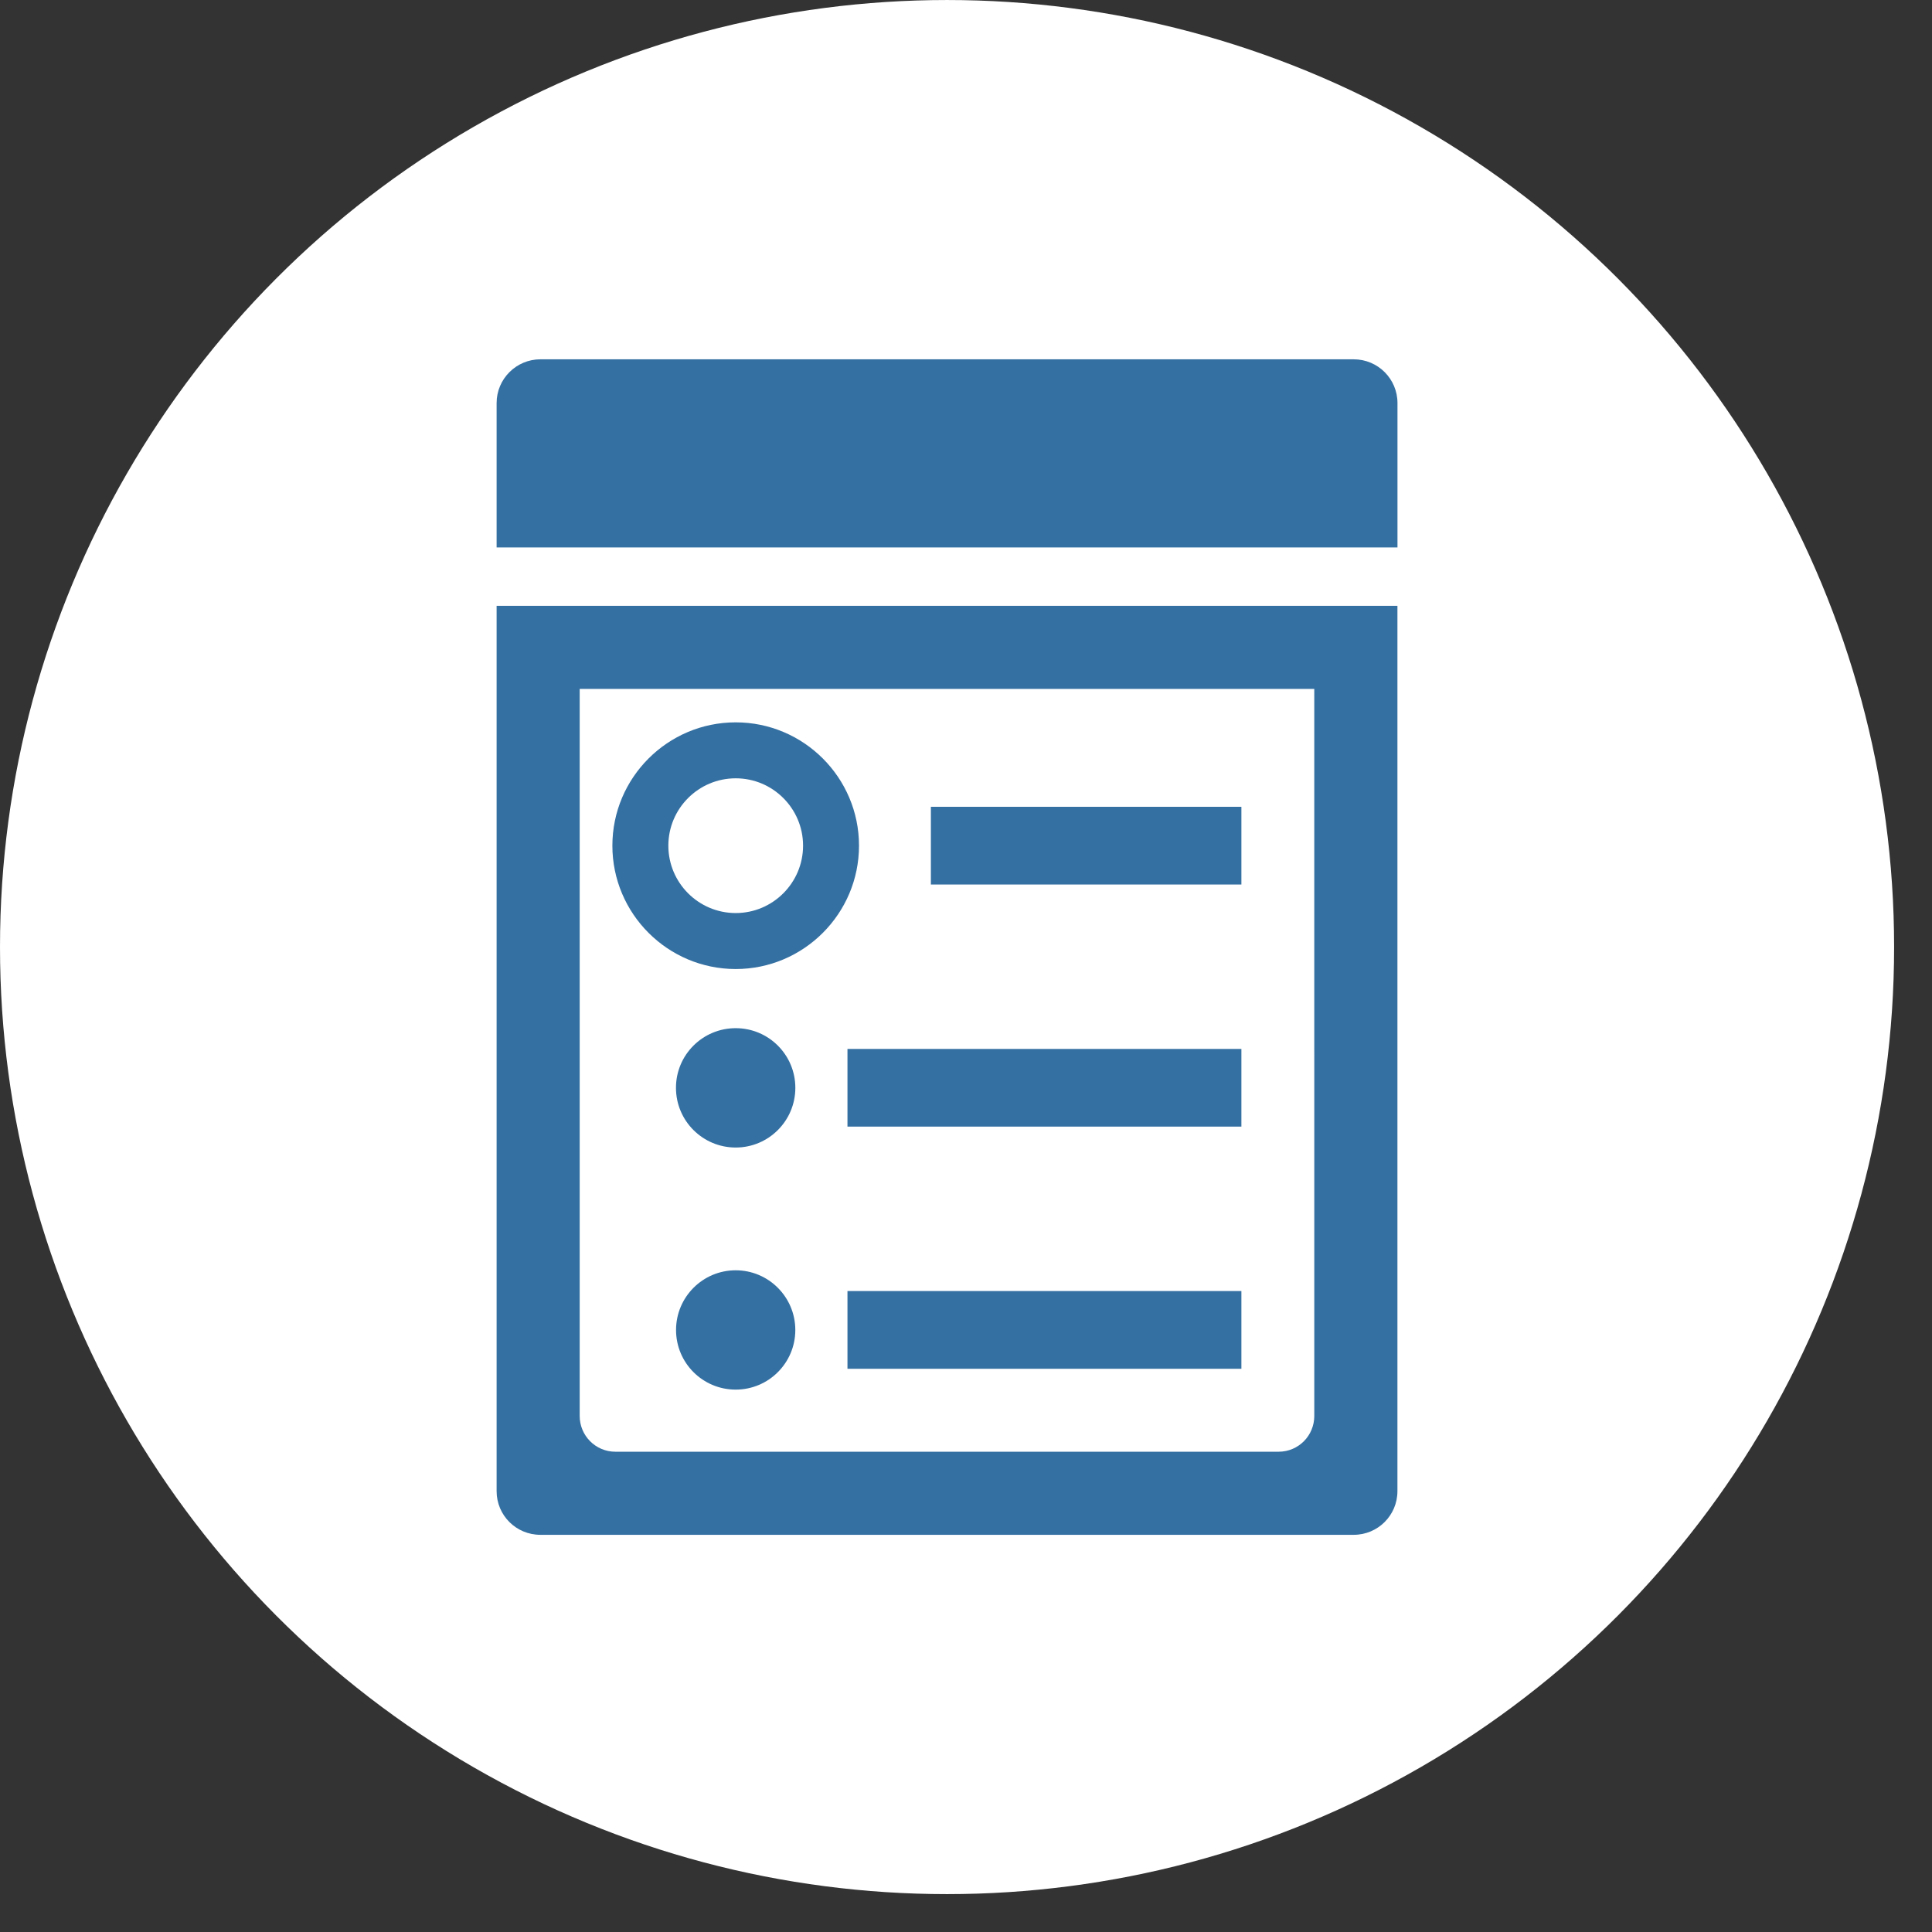
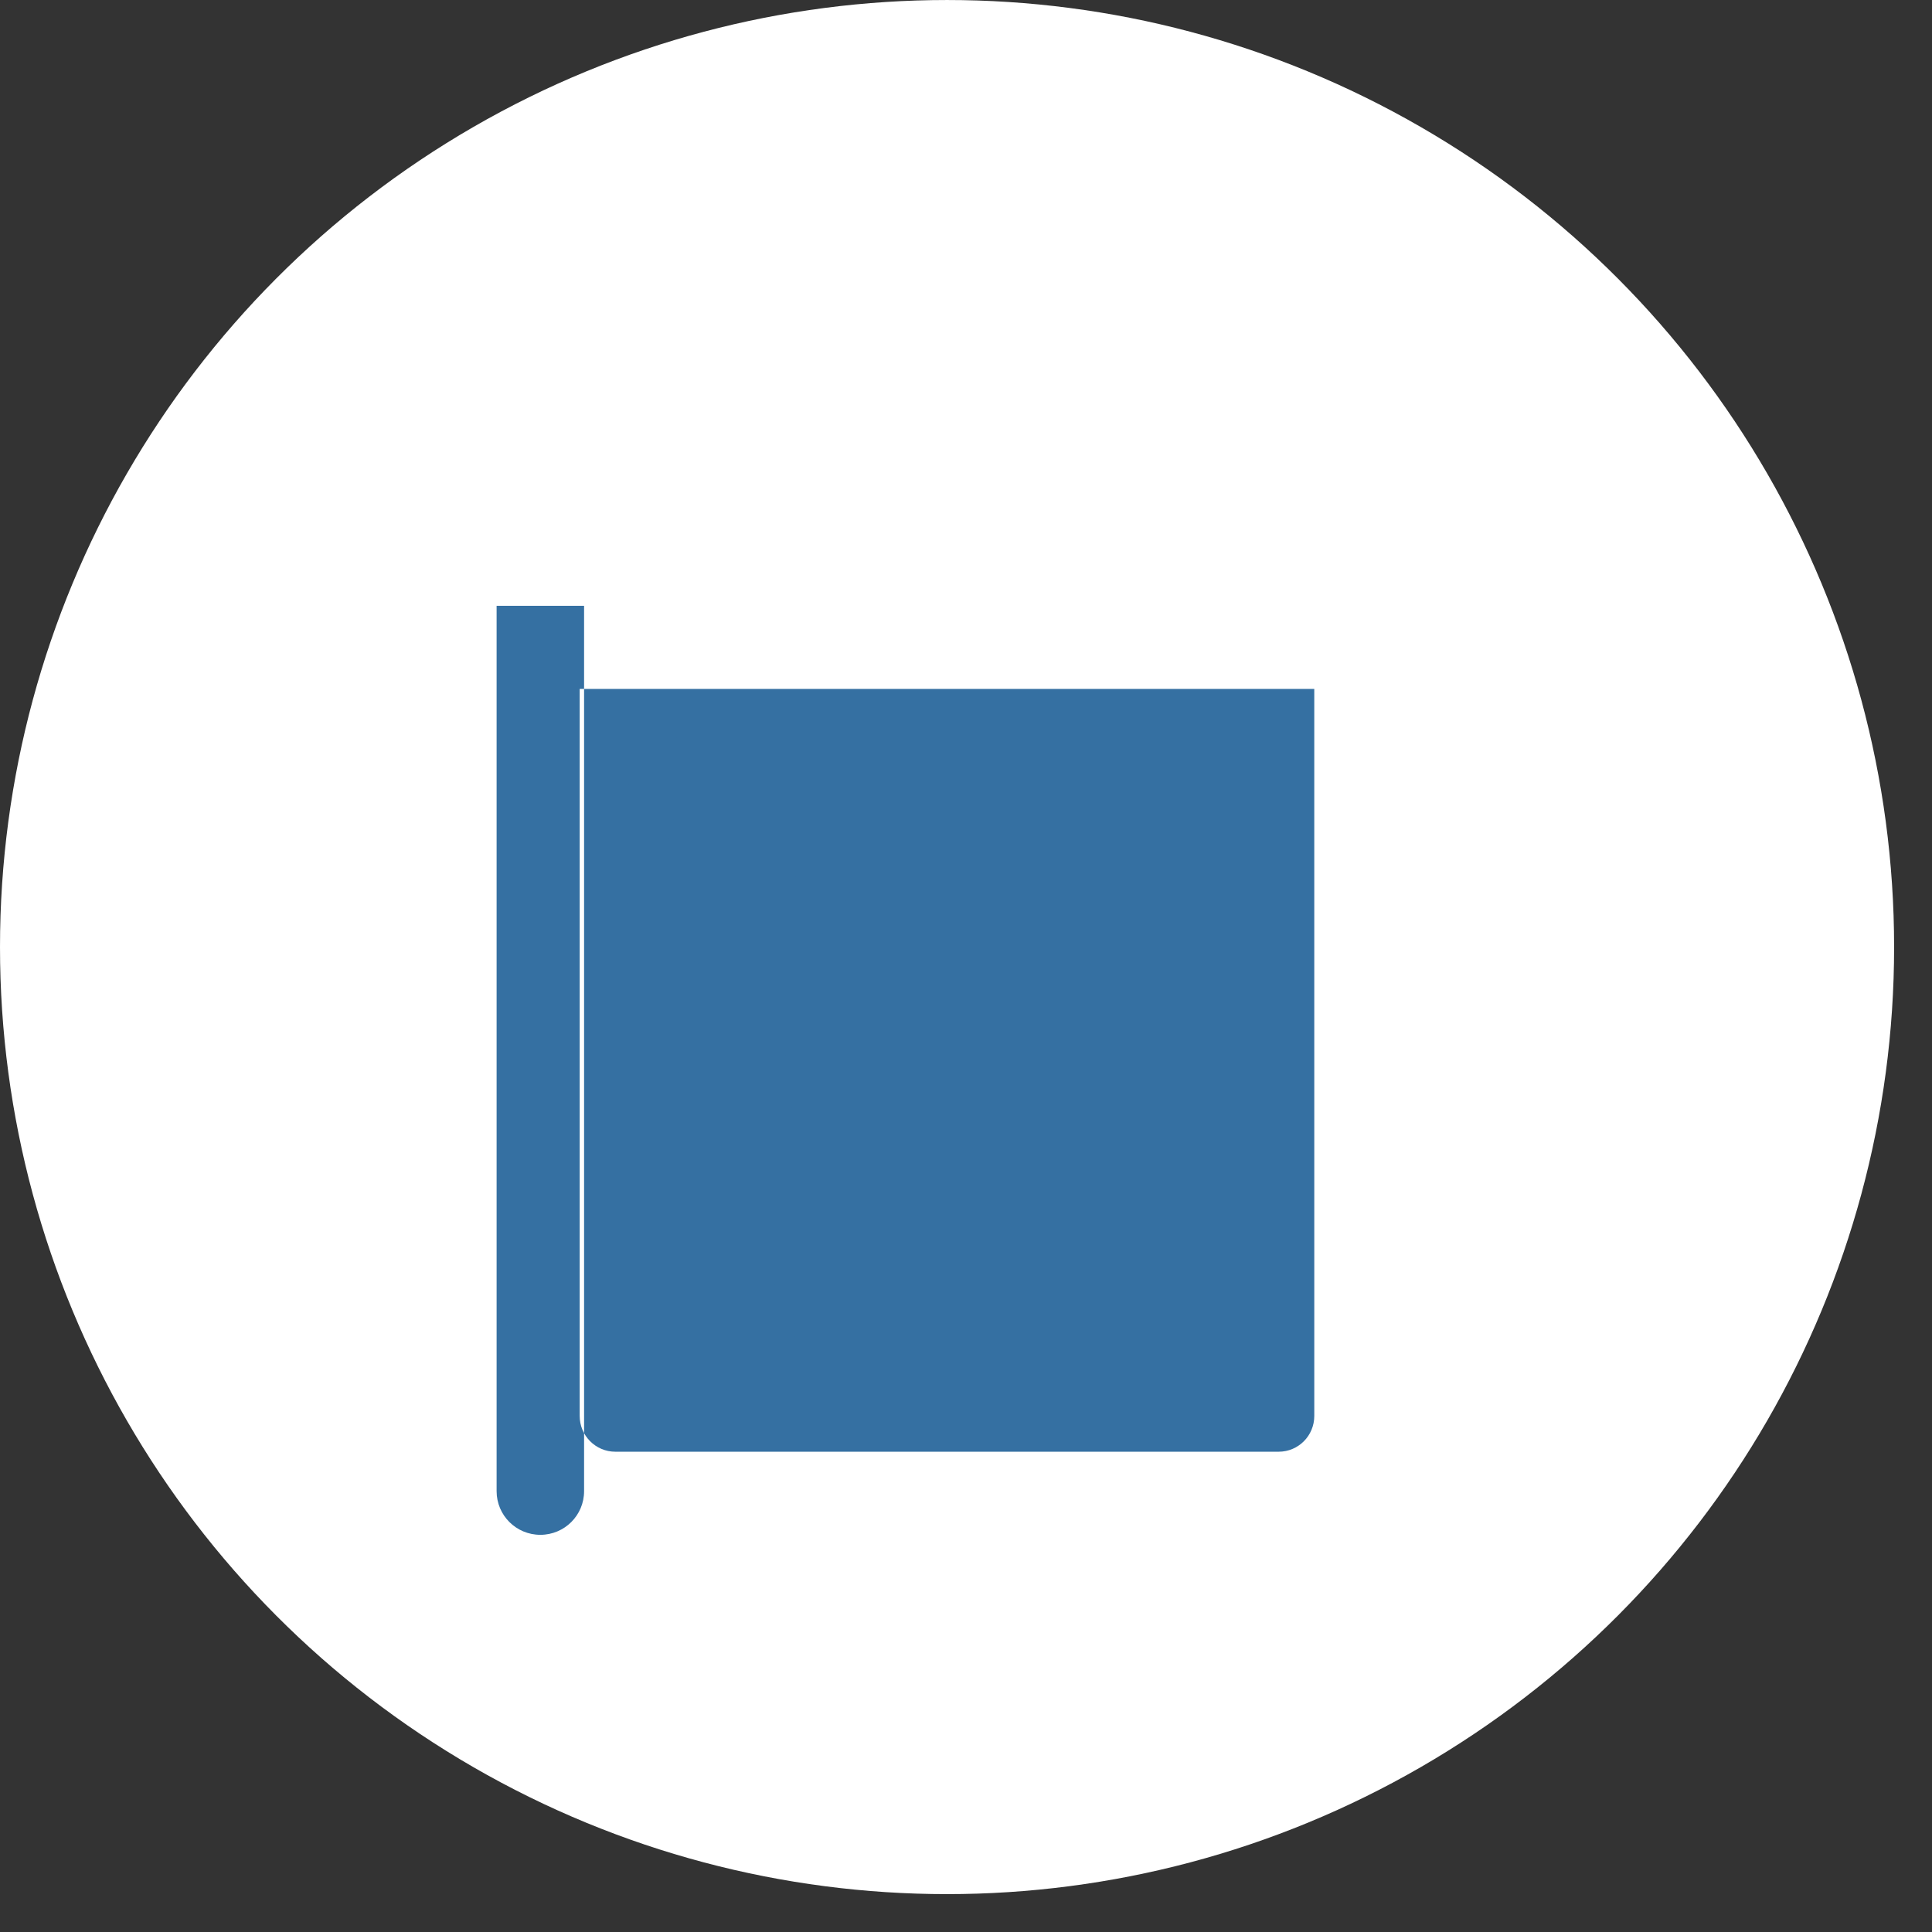
<svg xmlns="http://www.w3.org/2000/svg" version="1.1" id="レイヤー_1" x="0px" y="0px" width="150px" height="150px" viewBox="0 0 150 150" enable-background="new 0 0 150 150" xml:space="preserve">
  <rect x="0" y="0" width="150" height="150" fill="#333333" stroke="none" />
  <circle fill="#FFFFFF" cx="73.529" cy="73.53" r="73.529" />
-   <path fill="#3570A2" d="M38.557,47.038v68.737c0,1.875,1.518,3.388,3.396,3.388h63.148c1.875,0,3.395-1.513,3.395-3.388V47.038  H38.557z M102.041,109.932c0,1.537-1.234,2.779-2.764,2.779H47.773c-1.525,0-2.766-1.242-2.766-2.779V53.487h57.033L102.041,109.932  L102.041,109.932z" />
-   <path fill="#3570A2" d="M108.5,31.292c0-1.873-1.518-3.395-3.398-3.395H41.957c-1.875,0-3.4,1.521-3.4,3.395v11.211H108.5V31.292  L108.5,31.292z" />
+   <path fill="#3570A2" d="M38.557,47.038v68.737c0,1.875,1.518,3.388,3.396,3.388c1.875,0,3.395-1.513,3.395-3.388V47.038  H38.557z M102.041,109.932c0,1.537-1.234,2.779-2.764,2.779H47.773c-1.525,0-2.766-1.242-2.766-2.779V53.487h57.033L102.041,109.932  L102.041,109.932z" />
  <path fill="#3570A2" d="M57.119,98.625c2.555,0,4.629,2.08,4.629,4.635c0,2.559-2.074,4.629-4.629,4.629  c-2.561,0-4.631-2.07-4.631-4.629C52.488,100.706,54.559,98.625,57.119,98.625z" />
  <path fill="#3570A2" d="M57.119,79.827c2.557,0,4.631,2.069,4.631,4.631s-2.074,4.636-4.631,4.636c-2.561,0-4.637-2.074-4.637-4.636  S54.559,79.827,57.119,79.827z" />
  <path fill="#3570A2" d="M57.121,75.235c-5.281,0-9.576-4.299-9.576-9.578c0-5.279,4.295-9.574,9.576-9.574  c5.277,0,9.572,4.295,9.572,9.574C66.693,70.936,62.398,75.235,57.121,75.235z M57.121,60.428c-2.887,0-5.23,2.344-5.23,5.229  c0,2.887,2.344,5.232,5.23,5.232c2.883,0,5.229-2.346,5.229-5.232C62.35,62.772,60.004,60.428,57.121,60.428z" />
  <rect x="65.797" y="100.236" fill="#3570A2" width="30.585" height="6.035" />
  <rect x="65.797" y="81.439" fill="#3570A2" width="30.585" height="6.031" />
  <rect x="72.273" y="62.639" fill="#3570A2" width="24.109" height="6.035" />
</svg>